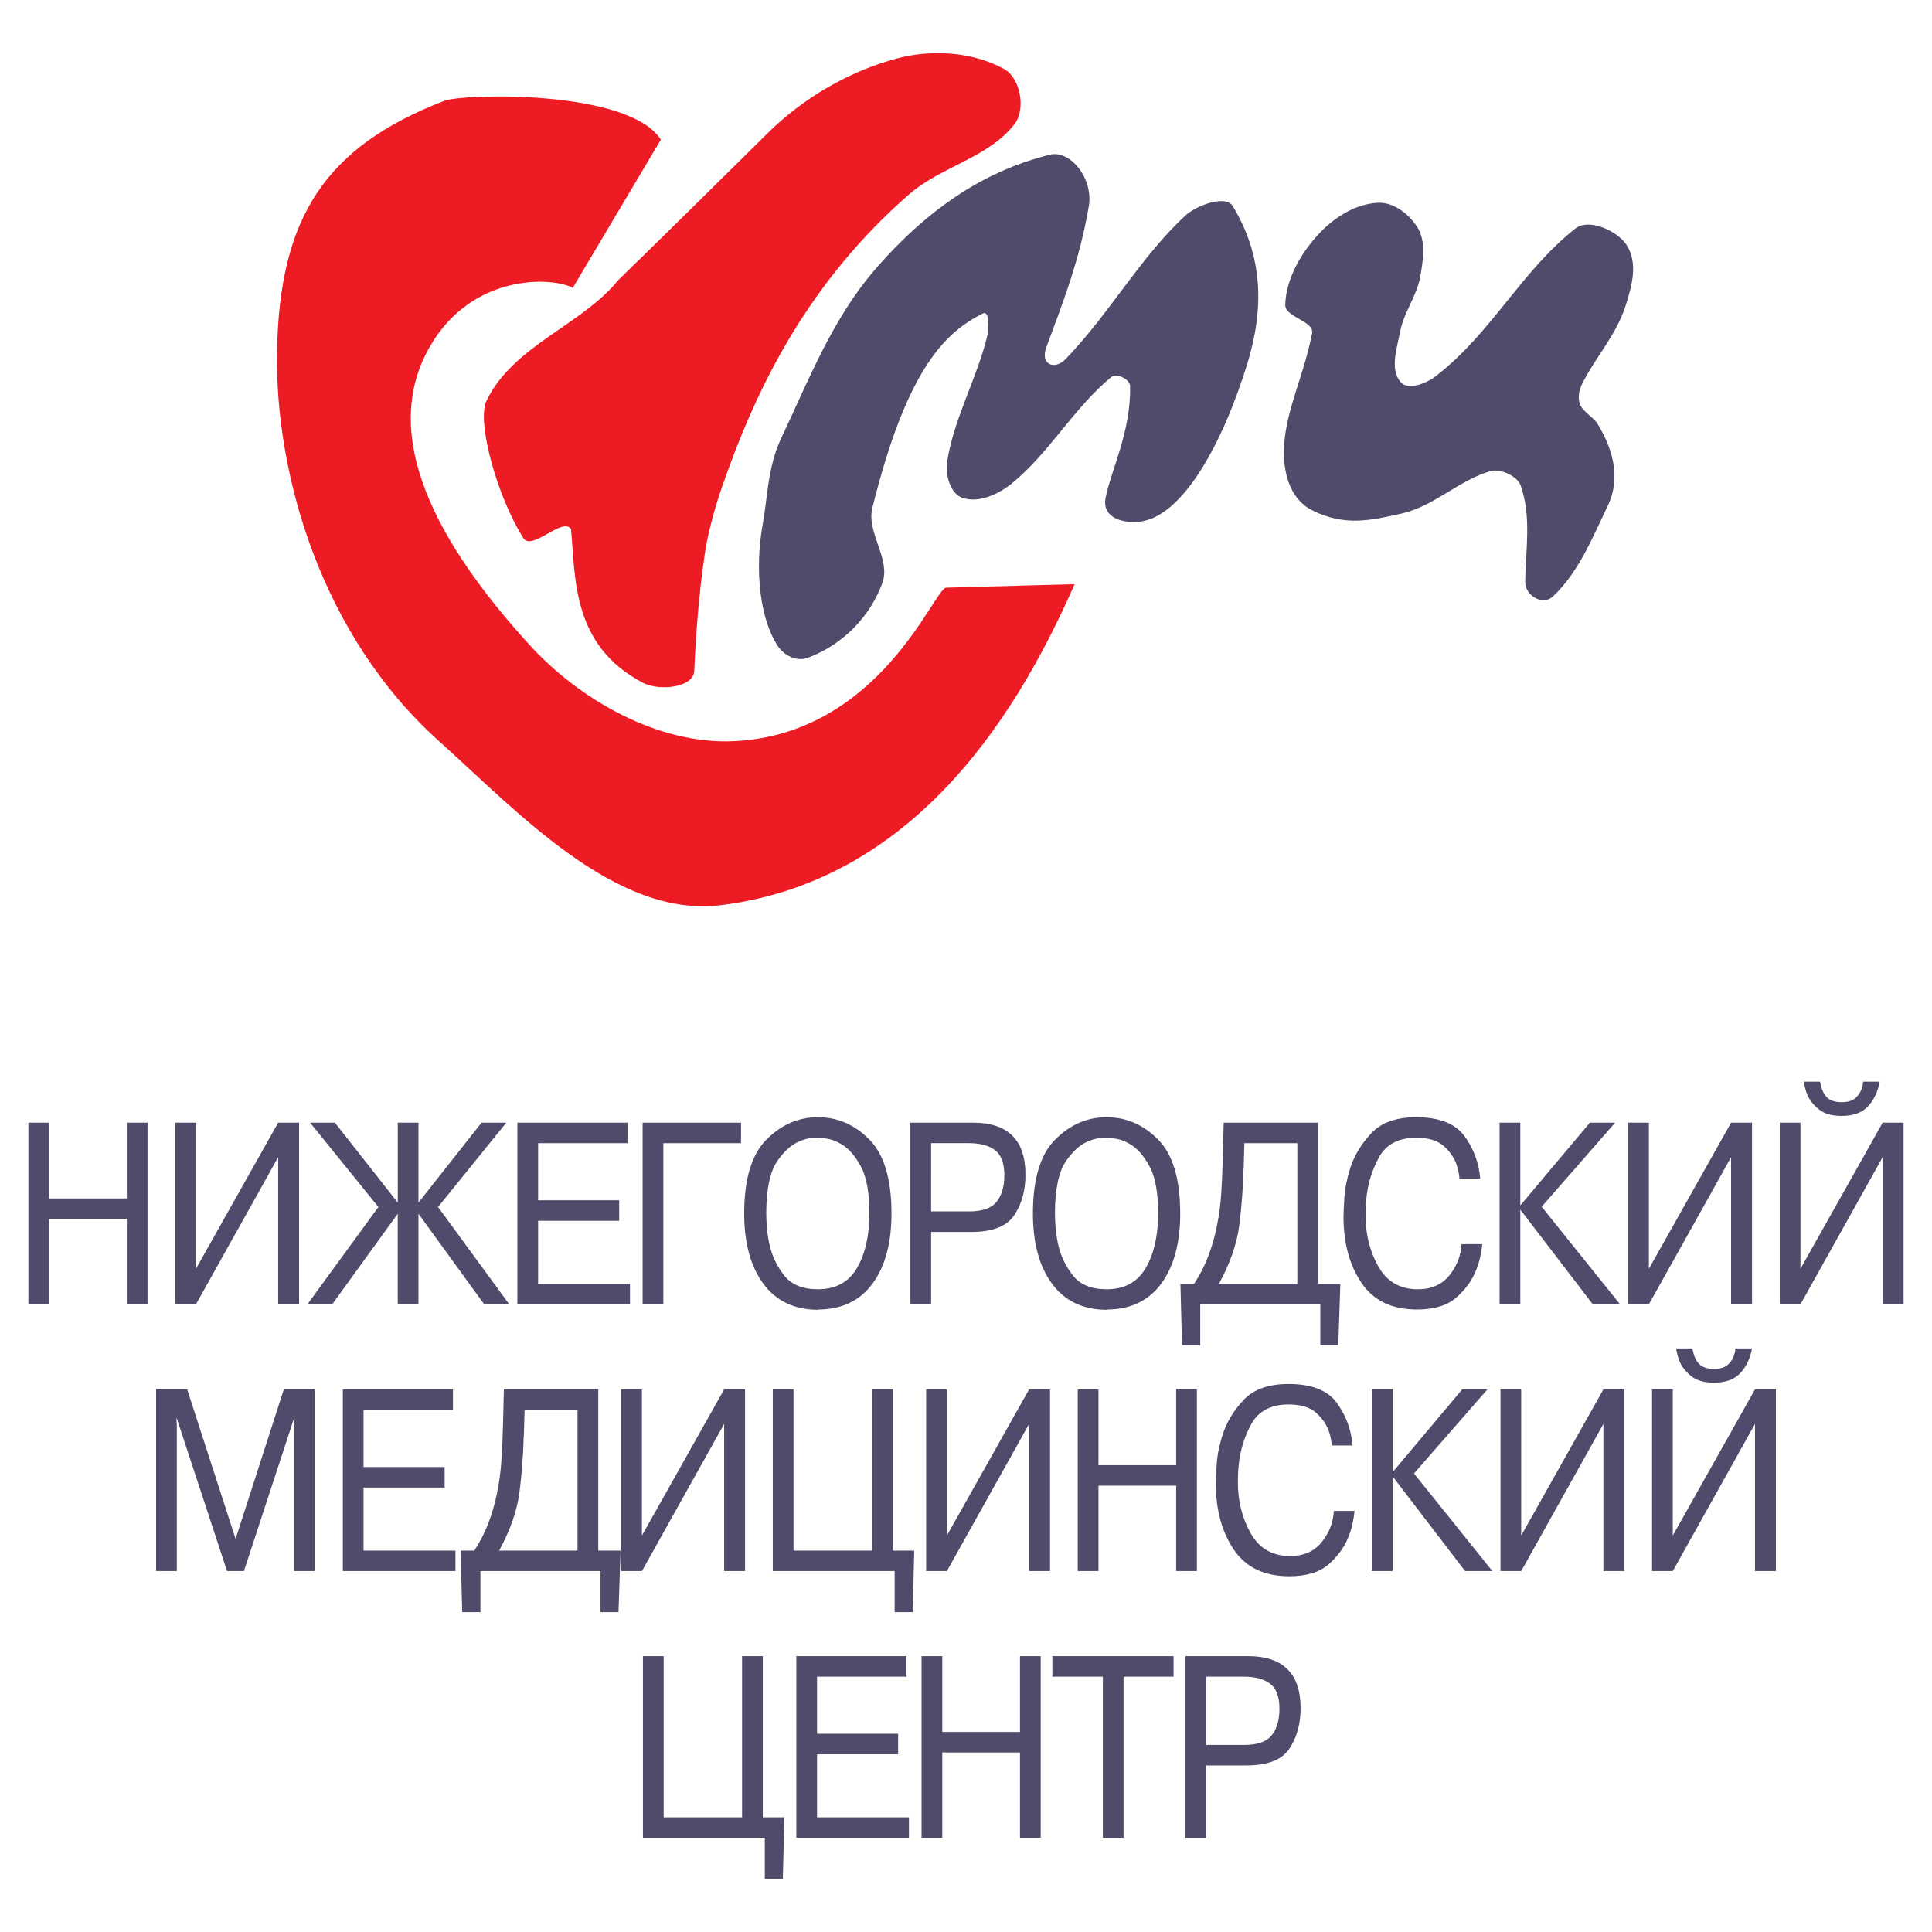
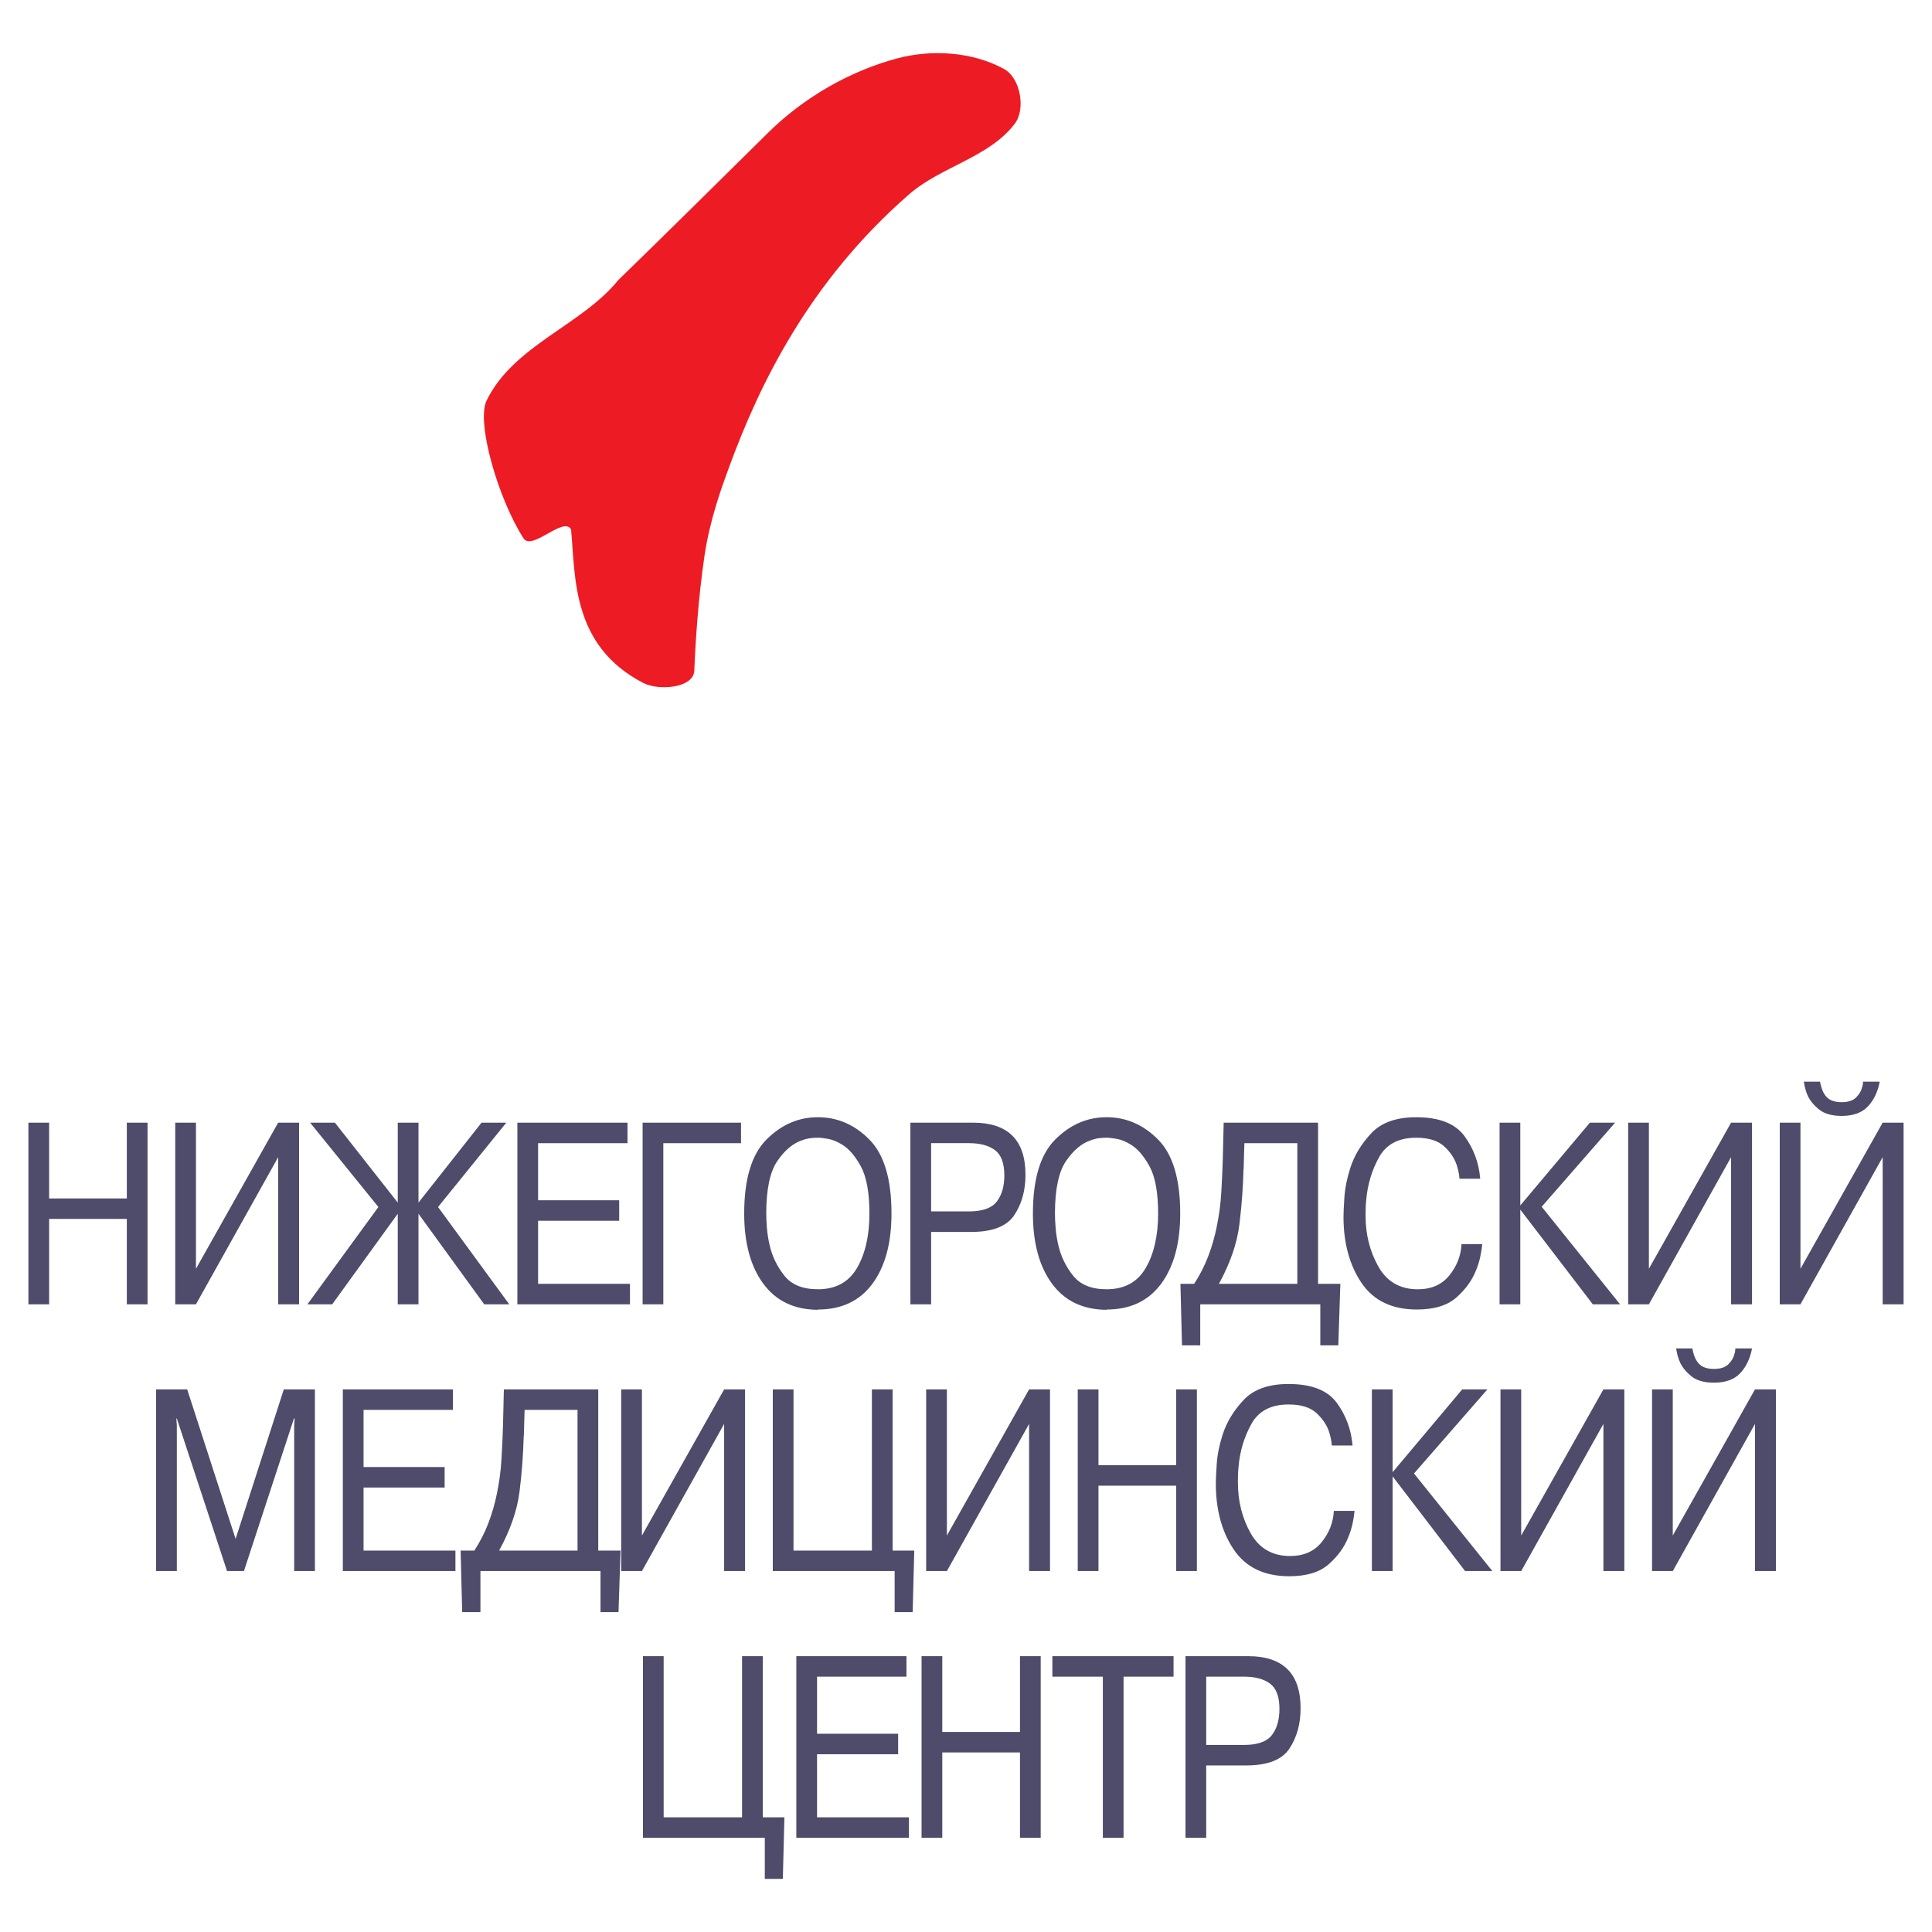
<svg xmlns="http://www.w3.org/2000/svg" version="1.0" id="Layer_1" x="0px" y="0px" width="192.756px" height="192.756px" viewBox="0 0 192.756 192.756" enable-background="new 0 0 192.756 192.756" xml:space="preserve">
  <g>
-     <polygon fill-rule="evenodd" clip-rule="evenodd" fill="#FFFFFF" points="0,0 192.756,0 192.756,192.756 0,192.756 0,0  " />
-     <path fill-rule="evenodd" clip-rule="evenodd" fill="#ED1C24" d="M65.933,13.931l-8.783,14.783   c-2.166-1.115-10.025-1.414-14.229,5.808c-5.721,9.827,2.337,21.472,9.837,29.743c5.087,5.609,12.99,10.071,20.553,9.679   c14.551-0.753,19.913-15.279,21.08-15.311l12.823-0.352c-5.167,11.739-15.286,29.563-35.309,32.03   c-10.495,1.293-20.272-9.336-28.106-16.367C31.972,63.329,27.46,47.236,27.638,35.226c0.201-13.583,4.841-20.58,16.688-25.167   C46.164,9.347,62.702,8.887,65.933,13.931L65.933,13.931z" />
    <path fill-rule="evenodd" clip-rule="evenodd" fill="#ED1C24" d="M48.542,39.978c-1.034,2.138,1.128,9.742,3.689,13.728   c0.838,1.304,4.022-2.252,4.744-0.88c0.449,4.775,0.048,11.599,7.202,15.312c1.55,0.805,5.024,0.514,5.094-1.232   c0.111-2.793,0.396-7.255,1.012-11.422c0.542-3.677,1.741-6.929,2.501-8.993c2.986-8.1,7.904-18.373,17.917-27.103   c3.185-2.776,7.985-3.675,10.54-7.04c1.12-1.476,0.566-4.56-1.054-5.456c-3.141-1.737-7.25-1.989-10.716-1.056   c-4.764,1.282-9.311,3.927-12.823,7.392c-4.924,4.856-10.017,9.916-14.966,14.719C58.029,32.462,51.213,34.456,48.542,39.978   L48.542,39.978z" />
-     <path fill-rule="evenodd" clip-rule="evenodd" fill="#4F4B6A" d="M104.737,15.436c-4.288,1.077-10.555,3.53-17.369,11.378   c-4.325,4.981-6.655,11.057-9.394,16.831c-1.391,2.932-1.383,5.92-1.852,8.491c-0.907,4.974-0.215,9.72,1.447,12.271   c0.657,1.008,1.91,1.623,3.006,1.227c2.64-0.953,5.934-3.331,7.46-7.474c0.869-2.358-1.607-5.034-1.002-7.474   c3.53-14.251,7.451-17.589,11.023-19.409c0.675-0.345,0.622,1.493,0.445,2.23c-1.03,4.287-3.349,8.246-4.009,12.605   c-0.194,1.283,0.325,3.165,1.559,3.569c1.619,0.531,3.578-0.375,4.899-1.45c3.752-3.052,6.174-7.525,9.909-10.597   c0.539-0.443,1.88,0.195,1.893,0.893c0.084,4.583-1.919,8.416-2.449,11.155c-0.383,1.981,1.767,2.611,3.563,2.342   c4.17-0.624,8.12-7.744,10.577-15.728c1.713-5.567,1.556-10.768-1.447-15.729c-0.715-1.18-3.66-0.04-4.677,0.893   c-4.533,4.157-7.604,9.824-12.024,14.39c-1.045,1.079-2.563,0.579-1.894-1.227c1.629-4.389,3.315-8.653,4.231-14.055   C109.1,17.823,106.788,14.921,104.737,15.436L104.737,15.436z" />
-     <path fill-rule="evenodd" clip-rule="evenodd" fill="#4F4B6A" d="M128.23,30.383c-0.044,1.313,2.932,1.611,2.673,2.9   c-0.885,4.402-2.554,7.478-2.784,11.155c-0.166,2.656,0.568,5.355,2.784,6.47c3.318,1.669,5.999,0.972,8.907,0.334   c3.26-0.714,5.698-3.32,8.907-4.239c0.975-0.279,2.673,0.493,3.006,1.45c1.09,3.13,0.488,6.43,0.445,9.593   c-0.018,1.335,1.717,2.456,2.783,1.45c2.561-2.414,3.932-5.865,5.456-9.036c1.336-2.778,0.502-5.659-1.002-8.143   c-0.438-0.725-1.494-1.211-1.781-2.008c-0.228-0.63-0.079-1.41,0.223-2.008c1.398-2.771,3.397-4.852,4.343-7.809   c0.646-2.021,1.24-4.227,0.11-6.023c-0.906-1.441-3.785-2.729-5.121-1.673c-5.458,4.314-8.34,10.402-13.918,14.725   c-0.95,0.736-2.812,1.497-3.562,0.558c-1.045-1.308-0.314-3.376,0-5.02c0.364-1.906,1.672-3.554,2.004-5.466   c0.273-1.577,0.574-3.409-0.223-4.797c-0.79-1.375-2.424-2.652-4.009-2.565c-2.321,0.126-4.447,1.516-6.012,3.235   C129.745,25.351,128.316,27.836,128.23,30.383L128.23,30.383z" />
    <path fill-rule="evenodd" clip-rule="evenodd" fill="#4F4B6A" d="M4.902,130.131H2.834v-18.123h2.067v7.561h7.752v-7.561h2.067   v18.123h-2.067v-8.518H4.902V130.131L4.902,130.131z M27.753,112.008h2.087v18.123h-2.087v-14.68l-8.202,14.68h-2.067v-18.123   h2.067v14.578L27.753,112.008L27.753,112.008z M39.684,121.096l-6.54,9.035h-2.473l7.081-9.707l-6.812-8.416h2.473l6.272,7.975   v-7.975h2.067v7.975l6.292-7.975h2.47l-6.81,8.416l7.104,9.707h-2.497l-6.56-9.035v9.035h-2.067V121.096L39.684,121.096z    M61.776,119.75v2.045h-8.09v6.291h9.167v2.045H51.618v-18.123h10.987v2.045h-8.919v5.697H61.776L61.776,119.75z M66.18,130.131   h-2.067v-18.123h9.819v2.045H66.18V130.131L66.18,130.131z M81.597,130.68c-2.368-0.016-4.187-0.891-5.451-2.617   c-1.264-1.725-1.898-4.057-1.898-6.99c0-3.434,0.742-5.896,2.222-7.379c1.483-1.484,3.191-2.229,5.125-2.229   c1.962,0,3.678,0.744,5.144,2.229c1.469,1.482,2.205,3.945,2.205,7.379c0,2.951-0.634,5.289-1.898,7.004   c-1.267,1.715-3.086,2.576-5.451,2.576L81.597,130.68L81.597,130.68z M81.597,128.631c1.781,0,3.083-0.709,3.907-2.123   c0.823-1.412,1.238-3.229,1.238-5.436c0-2.086-0.287-3.656-0.853-4.699c-0.569-1.043-1.2-1.775-1.889-2.186   c-0.479-0.293-0.94-0.482-1.373-0.559c-0.432-0.078-0.779-0.119-1.033-0.119c-0.24,0-0.494,0.018-0.763,0.051   c-0.268,0.033-0.543,0.107-0.812,0.209c-0.896,0.293-1.717,0.982-2.458,2.059c-0.741,1.076-1.112,2.828-1.112,5.244   c0,0.414,0.023,0.898,0.067,1.449c0.044,0.553,0.135,1.125,0.269,1.709c0.254,1.104,0.741,2.117,1.459,3.027   c0.719,0.916,1.837,1.373,3.35,1.373H81.597L81.597,128.631z M97.102,112.008c1.72,0,3.019,0.434,3.895,1.295   s1.316,2.166,1.316,3.908c0,1.555-0.37,2.893-1.112,4.014c-0.741,1.123-2.178,1.686-4.303,1.686h-4v7.221h-2.067v-18.123H97.102   L97.102,112.008z M92.897,120.863h3.775c1.332,0,2.257-0.322,2.766-0.969c0.508-0.645,0.765-1.527,0.765-2.629   c0-1.209-0.312-2.049-0.932-2.514c-0.622-0.465-1.489-0.699-2.599-0.699h-3.775V120.863L92.897,120.863z M110.402,130.68   c-2.367-0.016-4.187-0.891-5.451-2.617c-1.264-1.725-1.897-4.057-1.897-6.99c0-3.434,0.741-5.896,2.222-7.379   c1.483-1.484,3.191-2.229,5.124-2.229c1.962,0,3.679,0.744,5.145,2.229c1.469,1.482,2.205,3.945,2.205,7.379   c0,2.951-0.634,5.289-1.898,7.004c-1.267,1.715-3.086,2.576-5.451,2.576L110.402,130.68L110.402,130.68z M110.402,128.631   c1.781,0,3.084-0.709,3.907-2.123c0.823-1.412,1.237-3.229,1.237-5.436c0-2.086-0.286-3.656-0.853-4.699   c-0.569-1.043-1.2-1.775-1.889-2.186c-0.479-0.293-0.94-0.482-1.372-0.559c-0.433-0.078-0.779-0.119-1.034-0.119   c-0.239,0-0.493,0.018-0.762,0.051s-0.543,0.107-0.812,0.209c-0.896,0.293-1.717,0.982-2.459,2.059   c-0.741,1.076-1.112,2.828-1.112,5.244c0,0.414,0.023,0.898,0.067,1.449c0.044,0.553,0.135,1.125,0.269,1.709   c0.254,1.104,0.741,2.117,1.46,3.027c0.719,0.916,1.837,1.373,3.349,1.373H110.402L110.402,128.631z M133.727,128.086l-0.204,6.141   h-1.796v-4.096h-11.979v4.096h-1.819l-0.157-6.141h1.369c0.584-0.895,1.057-1.826,1.416-2.781s0.64-1.922,0.832-2.887   c0.239-1.156,0.395-2.301,0.458-3.432c0.067-1.129,0.12-2.213,0.149-3.248l0.091-3.73h9.416v16.078H133.727L133.727,128.086z    M124.152,114.053l-0.066,2.254c0,0.066,0,0.141,0,0.207c0,0.068-0.009,0.143-0.023,0.209c-0.044,1.793-0.185,3.623-0.415,5.486   c-0.233,1.863-0.914,3.826-2.035,5.877h7.822v-14.033H124.152L124.152,114.053z M147.883,124.123   c-0.029,0.363-0.097,0.781-0.193,1.246c-0.096,0.463-0.245,0.934-0.438,1.398c-0.389,0.982-1.036,1.877-1.941,2.678   s-2.222,1.205-3.944,1.205c-2.488,0-4.33-0.885-5.527-2.652s-1.799-3.975-1.799-6.615c0-0.344,0.029-0.98,0.088-1.902   s0.257-1.902,0.584-2.939c0.402-1.258,1.106-2.422,2.103-3.48c0.995-1.064,2.493-1.596,4.484-1.596   c2.277,0,3.877,0.623,4.797,1.863c0.92,1.246,1.451,2.672,1.585,4.273h-2.069c-0.012-0.205-0.044-0.424-0.088-0.646   s-0.105-0.457-0.182-0.699c-0.222-0.689-0.647-1.322-1.267-1.891c-0.622-0.568-1.55-0.855-2.776-0.855   c-1.752,0-2.99,0.65-3.708,1.941c-0.719,1.295-1.147,2.715-1.282,4.248c-0.029,0.277-0.05,0.545-0.056,0.801   c-0.006,0.26-0.012,0.521-0.012,0.777c0,1.881,0.427,3.58,1.279,5.086c0.853,1.512,2.167,2.268,3.933,2.268   c1.35,0,2.4-0.461,3.147-1.383c0.748-0.922,1.156-1.965,1.215-3.121L147.883,124.123L147.883,124.123z M158.623,112.008h2.517   l-7.326,8.389l7.819,9.734h-2.719l-7.234-9.449v9.449h-2.067v-18.123h2.067v8.26L158.623,112.008L158.623,112.008z    M172.711,112.008h2.088v18.123h-2.088v-14.68l-8.201,14.68h-2.067v-18.123h2.067v14.578L172.711,112.008L172.711,112.008z    M187.834,112.008h2.087v18.123h-2.087v-14.68l-8.202,14.68h-2.066v-18.123h2.066v14.578L187.834,112.008L187.834,112.008z    M181.588,107.916c0.117,0.689,0.34,1.205,0.66,1.541c0.321,0.336,0.823,0.508,1.495,0.508c0.643,0,1.124-0.158,1.437-0.467   c0.315-0.311,0.52-0.66,0.607-1.037c0.029-0.084,0.056-0.174,0.067-0.27c0.015-0.094,0.023-0.188,0.023-0.275h1.664   c-0.193,1.02-0.59,1.848-1.18,2.473c-0.59,0.629-1.466,0.945-2.619,0.945c-0.957,0-1.702-0.209-2.225-0.619   c-0.522-0.414-0.908-0.875-1.147-1.373c-0.117-0.258-0.21-0.514-0.269-0.764c-0.059-0.248-0.105-0.473-0.135-0.662H181.588   L181.588,107.916z M17.642,141.521l-0.046,0.002l0.046,0.697v14.525h-2.067v-18.125h3.101l4.83,14.916l4.809-14.916h3.104v18.125   H29.35v-14.525l0.044-0.697h-0.067l-4.99,15.223h-1.685L17.642,141.521L17.642,141.521z M44.361,146.365v2.045h-8.09v6.291h9.168   v2.045H34.204v-18.125H45.19v2.045h-8.919v5.699H44.361L44.361,146.365z M61.913,154.701l-0.205,6.139h-1.795v-4.094h-11.98v4.094   h-1.819l-0.158-6.139h1.369c0.584-0.895,1.057-1.826,1.417-2.783c0.359-0.955,0.639-1.92,0.832-2.887   c0.24-1.156,0.394-2.301,0.458-3.43c0.067-1.131,0.12-2.213,0.149-3.25l0.09-3.73h9.417v16.08H61.913L61.913,154.701z    M52.339,140.666l-0.067,2.254c0,0.068,0,0.143,0,0.209s-0.009,0.141-0.024,0.209c-0.044,1.793-0.184,3.623-0.415,5.486   c-0.233,1.863-0.914,3.824-2.035,5.877h7.822v-14.035H52.339L52.339,140.666z M72.247,138.621h2.087v18.125h-2.087v-14.68   l-8.202,14.68h-2.067v-18.125h2.067v14.58L72.247,138.621L72.247,138.621z M86.99,154.701v-16.08h2.067v16.08h2.158l-0.158,6.139   h-1.798v-4.094H77.101v-18.125h2.067v16.08H86.99L86.99,154.701z M102.673,138.621h2.088v18.125h-2.088v-14.68l-8.202,14.68h-2.067   v-18.125h2.067v14.58L102.673,138.621L102.673,138.621z M109.594,156.746h-2.067v-18.125h2.067v7.562h7.752v-7.562h2.067v18.125   h-2.067v-8.518h-7.752V156.746L109.594,156.746z M135.143,150.738c-0.029,0.363-0.097,0.779-0.192,1.244   c-0.097,0.465-0.245,0.936-0.438,1.4c-0.388,0.98-1.036,1.877-1.941,2.678s-2.222,1.203-3.944,1.203   c-2.487,0-4.33-0.885-5.527-2.65c-1.197-1.77-1.799-3.977-1.799-6.617c0-0.344,0.029-0.979,0.088-1.9s0.257-1.904,0.584-2.939   c0.403-1.258,1.106-2.422,2.103-3.482c0.995-1.062,2.493-1.594,4.484-1.594c2.277,0,3.878,0.621,4.798,1.863   c0.919,1.244,1.45,2.67,1.585,4.271h-2.07c-0.012-0.205-0.044-0.424-0.088-0.645c-0.044-0.223-0.104-0.459-0.181-0.701   c-0.222-0.689-0.648-1.32-1.267-1.891c-0.622-0.568-1.551-0.854-2.777-0.854c-1.752,0-2.989,0.648-3.708,1.941   c-0.719,1.295-1.147,2.715-1.282,4.248c-0.028,0.275-0.049,0.545-0.055,0.801c-0.006,0.258-0.012,0.521-0.012,0.777   c0,1.879,0.426,3.578,1.278,5.086c0.853,1.51,2.167,2.268,3.934,2.268c1.349,0,2.399-0.461,3.147-1.383   c0.747-0.922,1.155-1.965,1.214-3.121L135.143,150.738L135.143,150.738z M145.883,138.621h2.517l-7.325,8.389l7.818,9.736h-2.718   l-7.235-9.449v9.449h-2.067v-18.125h2.067v8.262L145.883,138.621L145.883,138.621z M159.972,138.621h2.087v18.125h-2.087v-14.68   l-8.202,14.68h-2.066v-18.125h2.066v14.58L159.972,138.621L159.972,138.621z M175.094,138.621h2.088v18.125h-2.088v-14.68   l-8.201,14.68h-2.067v-18.125h2.067v14.58L175.094,138.621L175.094,138.621z M168.849,134.531c0.116,0.689,0.339,1.203,0.66,1.539   c0.321,0.338,0.823,0.508,1.495,0.508c0.642,0,1.123-0.156,1.437-0.467c0.314-0.309,0.52-0.658,0.606-1.035   c0.029-0.084,0.056-0.176,0.067-0.27c0.015-0.094,0.023-0.189,0.023-0.275h1.664c-0.192,1.018-0.59,1.846-1.18,2.473   c-0.589,0.629-1.465,0.945-2.618,0.945c-0.958,0-1.703-0.209-2.226-0.619c-0.522-0.414-0.908-0.875-1.147-1.373   c-0.116-0.26-0.21-0.514-0.269-0.764c-0.059-0.248-0.105-0.475-0.134-0.662H168.849L168.849,134.531z M74.036,181.314v-16.078   h2.067v16.078h2.158l-0.158,6.141h-1.798v-4.096H64.146v-18.123h2.067v16.078H74.036L74.036,181.314z M89.608,172.979v2.045h-8.091   v6.291h9.168v2.045H79.45v-18.123h10.987v2.045h-8.92v5.697H89.608L89.608,172.979z M94.012,183.359h-2.067v-18.123h2.067v7.561   h7.752v-7.561h2.067v18.123h-2.067v-8.518h-7.752V183.359L94.012,183.359z M104.997,167.281l-0.003-2.045h12.091v2.045h-4.987   v16.078h-2.067v-16.078H104.997L104.997,167.281z M124.549,165.236c1.72,0,3.019,0.434,3.895,1.295s1.316,2.166,1.316,3.908   c0,1.553-0.37,2.893-1.112,4.014c-0.741,1.123-2.178,1.684-4.303,1.684h-4.001v7.223h-2.067v-18.123H124.549L124.549,165.236z    M120.344,174.092h3.775c1.332,0,2.258-0.322,2.766-0.969c0.508-0.645,0.765-1.527,0.765-2.631c0-1.207-0.312-2.047-0.932-2.512   c-0.622-0.465-1.488-0.699-2.599-0.699h-3.775V174.092L120.344,174.092z" />
  </g>
</svg>